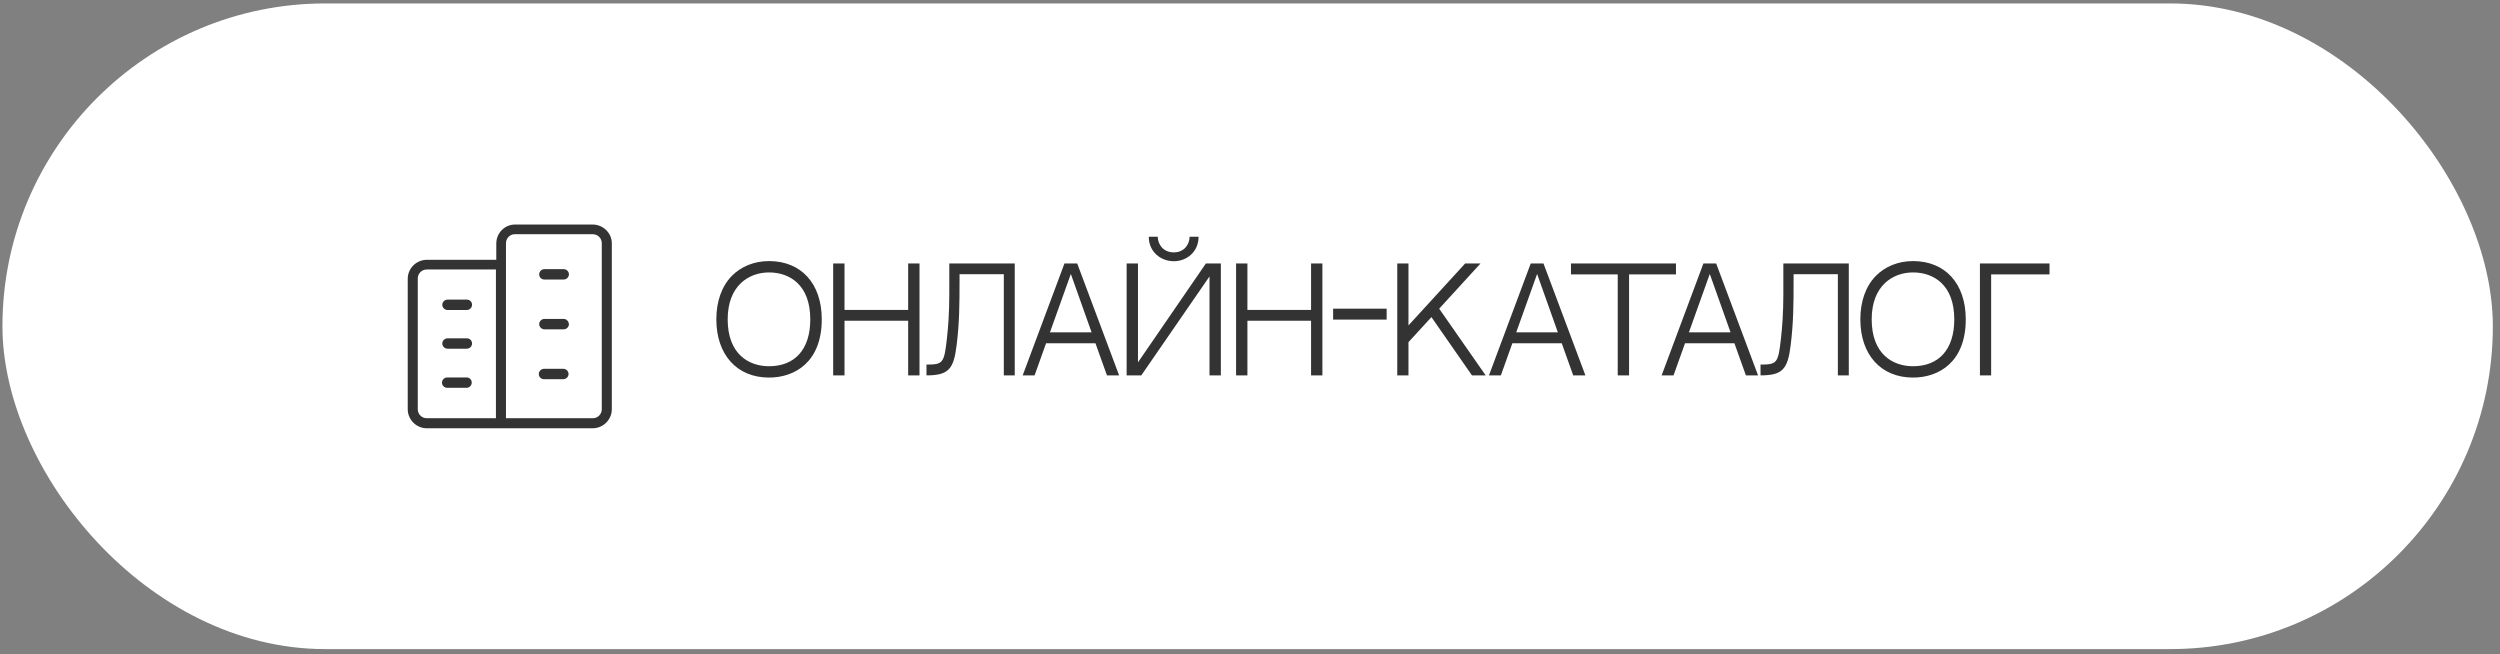
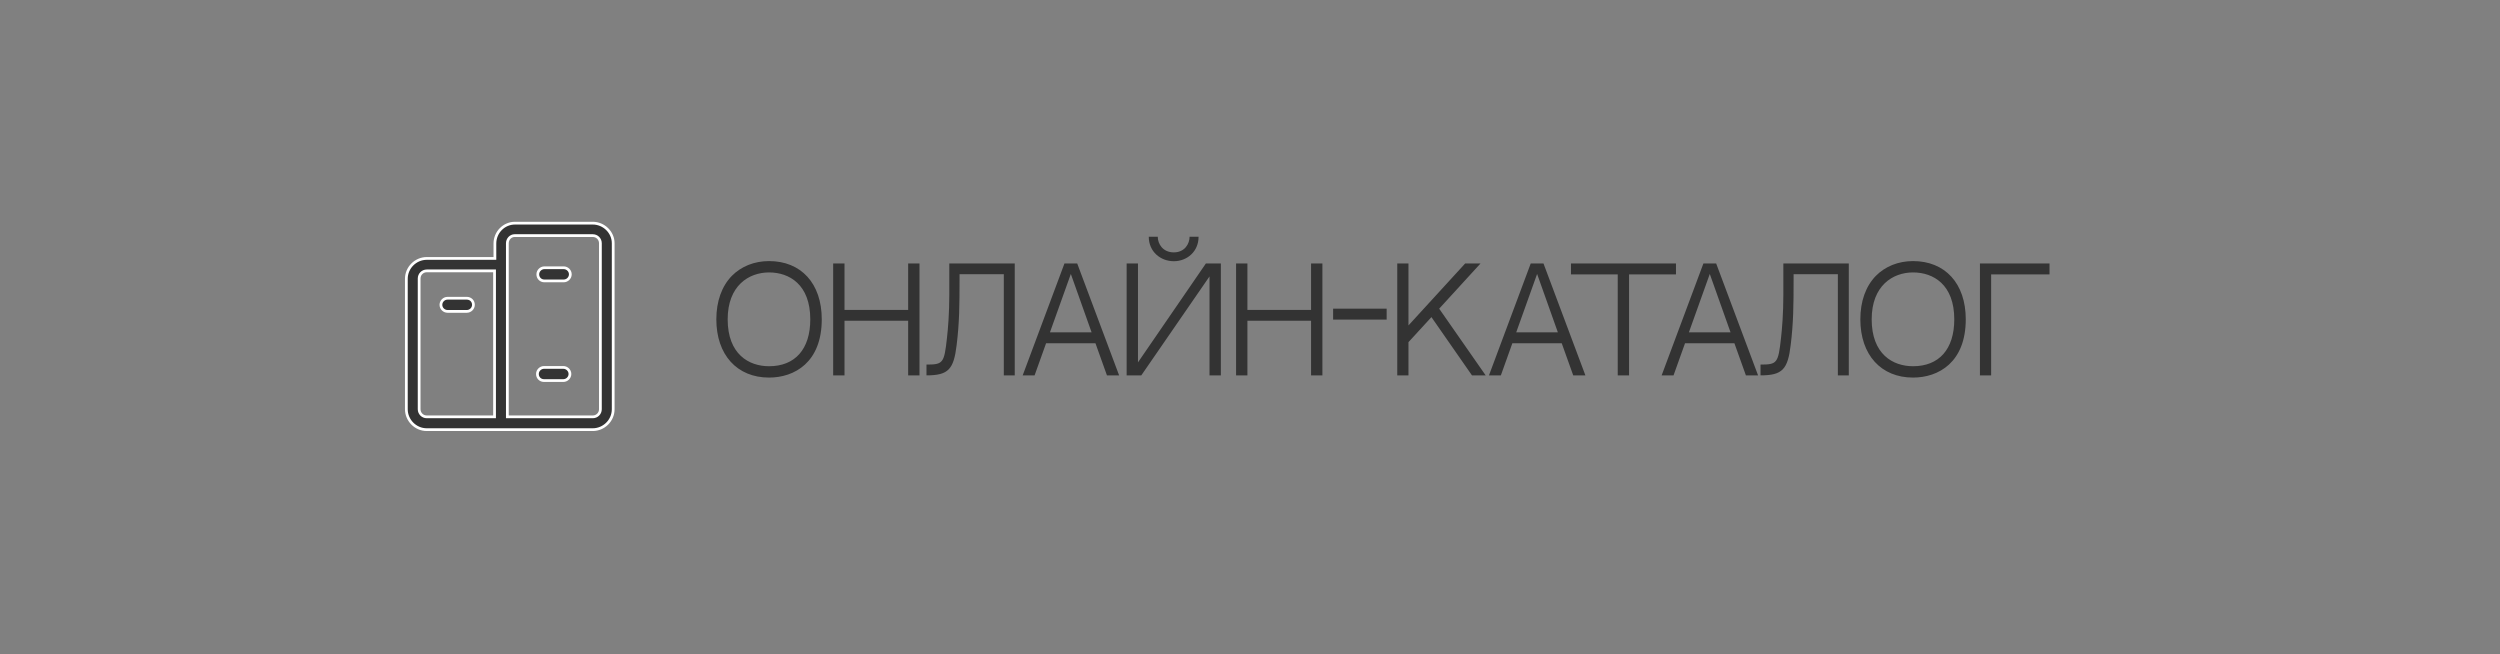
<svg xmlns="http://www.w3.org/2000/svg" width="256" height="67" viewBox="0 0 256 67" fill="none">
  <rect x="0" y="0" width="256" height="67" fill="#808080" stroke="none" />
-   <rect x="0.25" y="0.352" width="255.017" height="66.116" rx="33.058" fill="white" />
  <g clip-path="url(#clip0_402_17979)">
    <path d="M50.536 26.463H50.678V26.322V24.94C50.678 23.777 51.608 22.851 52.732 22.851H60.701C61.83 22.851 62.791 23.782 62.791 24.905V41.906C62.791 43.066 61.829 43.996 60.701 43.996H43.7C42.54 43.996 41.61 43.034 41.61 41.906V28.553C41.61 27.393 42.573 26.463 43.7 26.463H50.536ZM50.501 42.685H50.642V42.544V27.88V27.738H50.501H43.7C43.268 27.738 42.921 28.085 42.921 28.518V41.906C42.921 42.339 43.268 42.685 43.7 42.685H50.501ZM51.953 42.544V42.685H52.094H60.701C61.134 42.685 61.48 42.339 61.48 41.906V24.905C61.48 24.473 61.134 24.126 60.701 24.126H52.697C52.294 24.126 51.953 24.478 51.953 24.905V42.544Z" fill="#333333" stroke="white" stroke-width="0.283" />
    <path d="M47.806 31.886H45.822C45.472 31.886 45.15 31.591 45.15 31.213C45.15 30.835 45.472 30.54 45.822 30.54H47.806C48.188 30.54 48.479 30.831 48.479 31.213C48.479 31.591 48.157 31.886 47.806 31.886Z" fill="#333333" stroke="white" stroke-width="0.283" />
-     <path d="M47.806 35.849H45.822C45.472 35.849 45.15 35.554 45.15 35.176C45.15 34.798 45.472 34.503 45.822 34.503H47.806C48.188 34.503 48.479 34.794 48.479 35.176C48.479 35.554 48.157 35.849 47.806 35.849Z" fill="#333333" stroke="white" stroke-width="0.283" />
-     <path d="M47.775 39.855H45.791C45.44 39.855 45.118 39.56 45.118 39.182C45.118 38.804 45.44 38.509 45.791 38.509H47.775C48.157 38.509 48.448 38.8 48.448 39.182C48.448 39.56 48.126 39.855 47.775 39.855Z" fill="#333333" stroke="white" stroke-width="0.283" />
    <path d="M55.744 27.419H57.728C58.079 27.419 58.401 27.714 58.401 28.092C58.401 28.47 58.079 28.765 57.728 28.765H55.744C55.362 28.765 55.071 28.474 55.071 28.092C55.071 27.714 55.394 27.419 55.744 27.419Z" fill="#333333" stroke="white" stroke-width="0.283" />
-     <path d="M55.744 32.517H57.728C58.068 32.517 58.368 32.801 58.401 33.195C58.398 33.571 58.077 33.863 57.728 33.863H55.744C55.366 33.863 55.071 33.54 55.071 33.19C55.071 32.811 55.394 32.517 55.744 32.517Z" fill="#333333" stroke="white" stroke-width="0.283" />
    <path d="M55.705 37.624H57.689C58.039 37.624 58.362 37.919 58.362 38.297C58.362 38.675 58.039 38.97 57.689 38.97H55.705C55.323 38.97 55.032 38.679 55.032 38.297C55.032 37.919 55.355 37.624 55.705 37.624Z" fill="#333333" stroke="white" stroke-width="0.283" />
  </g>
  <path d="M78.751 26.735C82.023 26.735 84.148 29.016 84.148 32.7C84.148 37.106 81.357 38.664 78.751 38.664C75.464 38.664 73.353 36.327 73.353 32.7C73.353 30.858 73.905 29.314 74.939 28.251C75.903 27.273 77.249 26.735 78.751 26.735ZM78.751 37.502C81.4 37.502 82.973 35.774 82.973 32.7C82.973 29.129 80.819 27.897 78.751 27.897C76.668 27.897 74.514 29.257 74.514 32.7C74.514 36.256 76.668 37.502 78.751 37.502ZM92.995 38.438V32.841H86.478V38.438H85.316V26.976H86.478V31.736H92.995V26.976H94.157V38.438H92.995ZM102.79 28.081H98.257V28.733C98.257 31.169 98.243 33.068 97.959 35.335C97.662 37.828 97.109 38.438 94.871 38.438C94.871 38.438 94.871 37.545 94.871 37.332C96.571 37.332 96.684 37.191 96.967 34.626C97.081 33.635 97.208 32.062 97.208 30.164V26.976H103.91V38.438H102.79V28.081ZM112.175 35.151H107.118L105.942 38.438H104.723L109.002 26.976H110.305L114.598 38.438H113.351L112.175 35.151ZM109.654 28.053L107.514 34.031H111.779L109.654 28.053ZM120.198 26.749C118.838 26.749 117.634 25.772 117.634 24.241H118.555C118.555 24.964 119.065 25.843 120.198 25.843C121.317 25.843 121.813 24.964 121.813 24.241H122.734C122.734 25.772 121.544 26.749 120.198 26.749ZM123.485 26.976H125.015V38.438H123.853V28.308L116.869 38.438H115.367V26.976H116.529V37.106L123.485 26.976ZM134.253 38.438V32.841H127.735V38.438H126.574V26.976H127.735V31.736H134.253V26.976H135.414V38.438H134.253ZM141.994 32.728H136.511V31.609H141.994V32.728ZM144.227 33.323L150.036 26.976H151.608L147.372 31.609L152.133 38.438H150.73L146.579 32.473L144.227 35.037V38.438H143.079V26.976H144.227V33.323ZM159.922 35.151H154.864L153.688 38.438H152.47L156.748 26.976H158.052L162.345 38.438H161.098L159.922 35.151ZM157.4 28.053L155.261 34.031H159.525L157.4 28.053ZM171.62 28.095H166.817V38.438H165.655V28.095H160.867V26.976H171.62V28.095ZM177.604 35.151H172.546L171.37 38.438H170.152L174.43 26.976H175.734L180.026 38.438H178.78L177.604 35.151ZM175.082 28.053L172.943 34.031H177.207L175.082 28.053ZM188.197 28.081H183.664V28.733C183.664 31.169 183.649 33.068 183.366 35.335C183.069 37.828 182.516 38.438 180.278 38.438C180.278 38.438 180.278 37.545 180.278 37.332C181.978 37.332 182.091 37.191 182.374 34.626C182.488 33.635 182.615 32.062 182.615 30.164V26.976H189.317V38.438H188.197V28.081ZM195.896 26.735C199.169 26.735 201.294 29.016 201.294 32.7C201.294 37.106 198.503 38.664 195.896 38.664C192.61 38.664 190.499 36.327 190.499 32.7C190.499 30.858 191.051 29.314 192.085 28.251C193.049 27.273 194.395 26.735 195.896 26.735ZM195.896 37.502C198.546 37.502 200.118 35.774 200.118 32.7C200.118 29.129 197.965 27.897 195.896 27.897C193.814 27.897 191.66 29.257 191.66 32.7C191.66 36.256 193.814 37.502 195.896 37.502ZM209.871 26.976V28.095H203.893V38.438H202.745V26.976H209.871Z" fill="#333333" />
  <defs>
    <clipPath id="clip0_402_17979">
      <rect width="22.668" height="22.668" fill="white" transform="translate(40.867 22.076)" />
    </clipPath>
  </defs>
</svg>